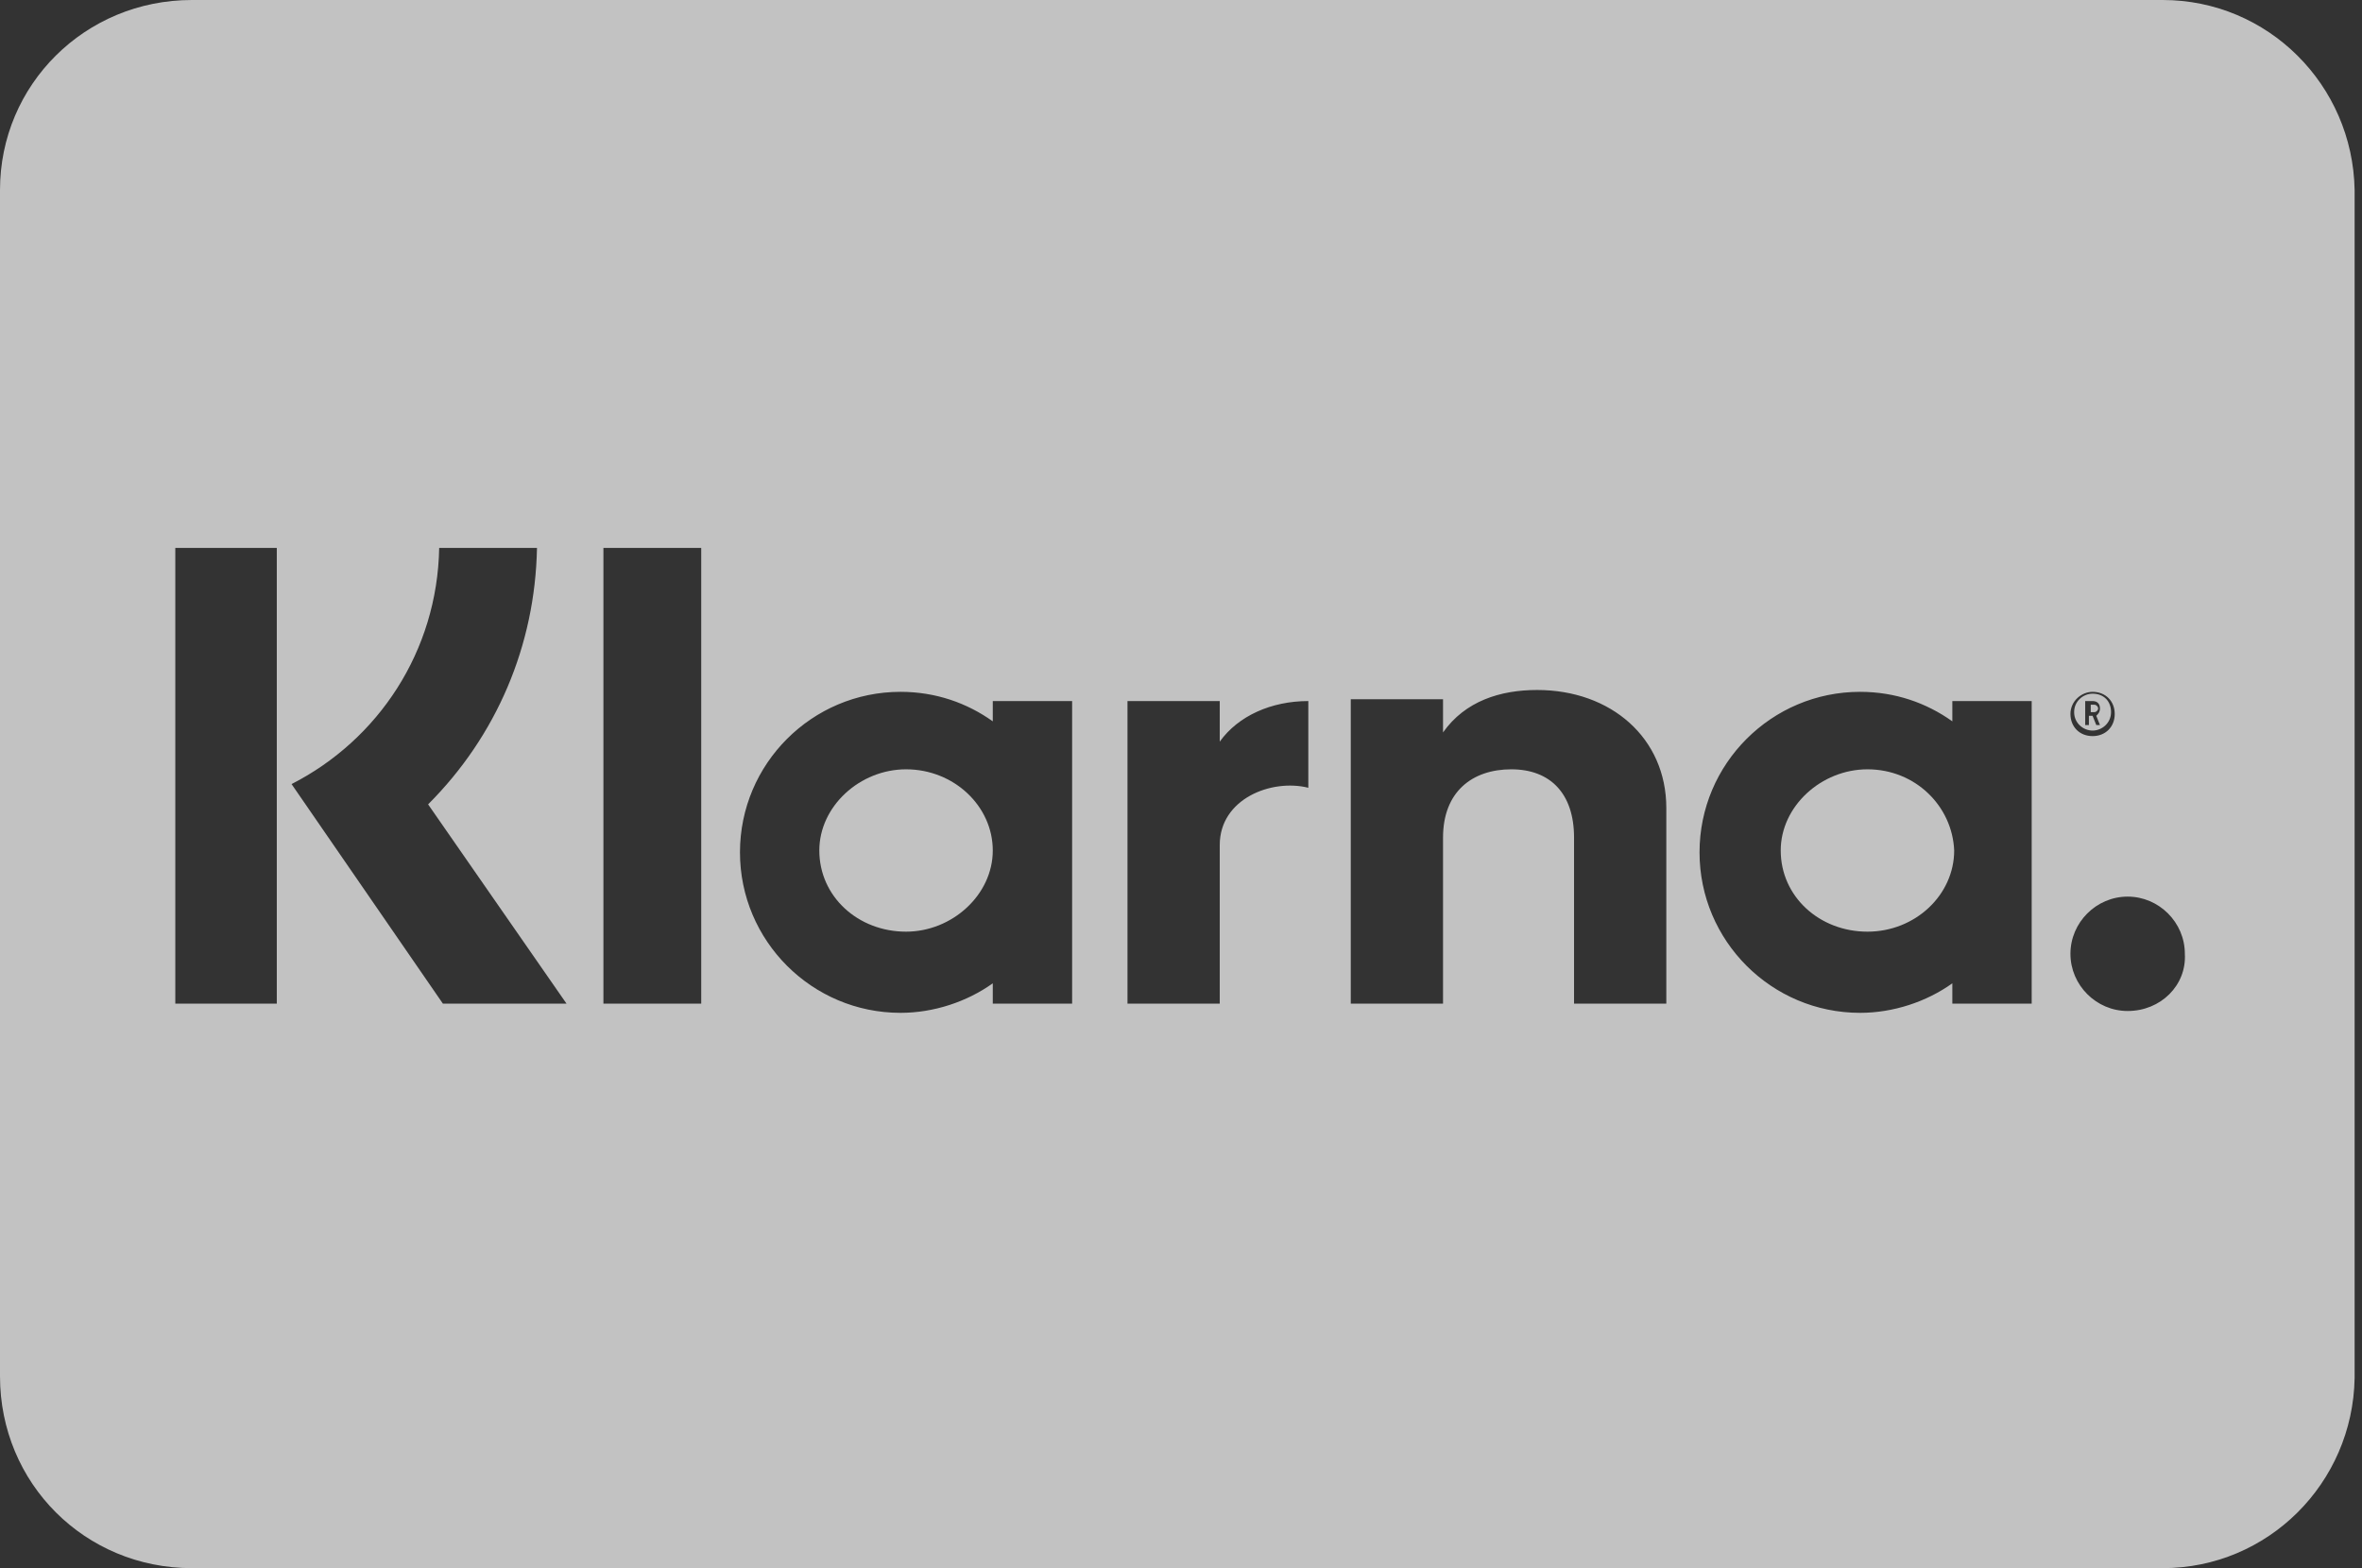
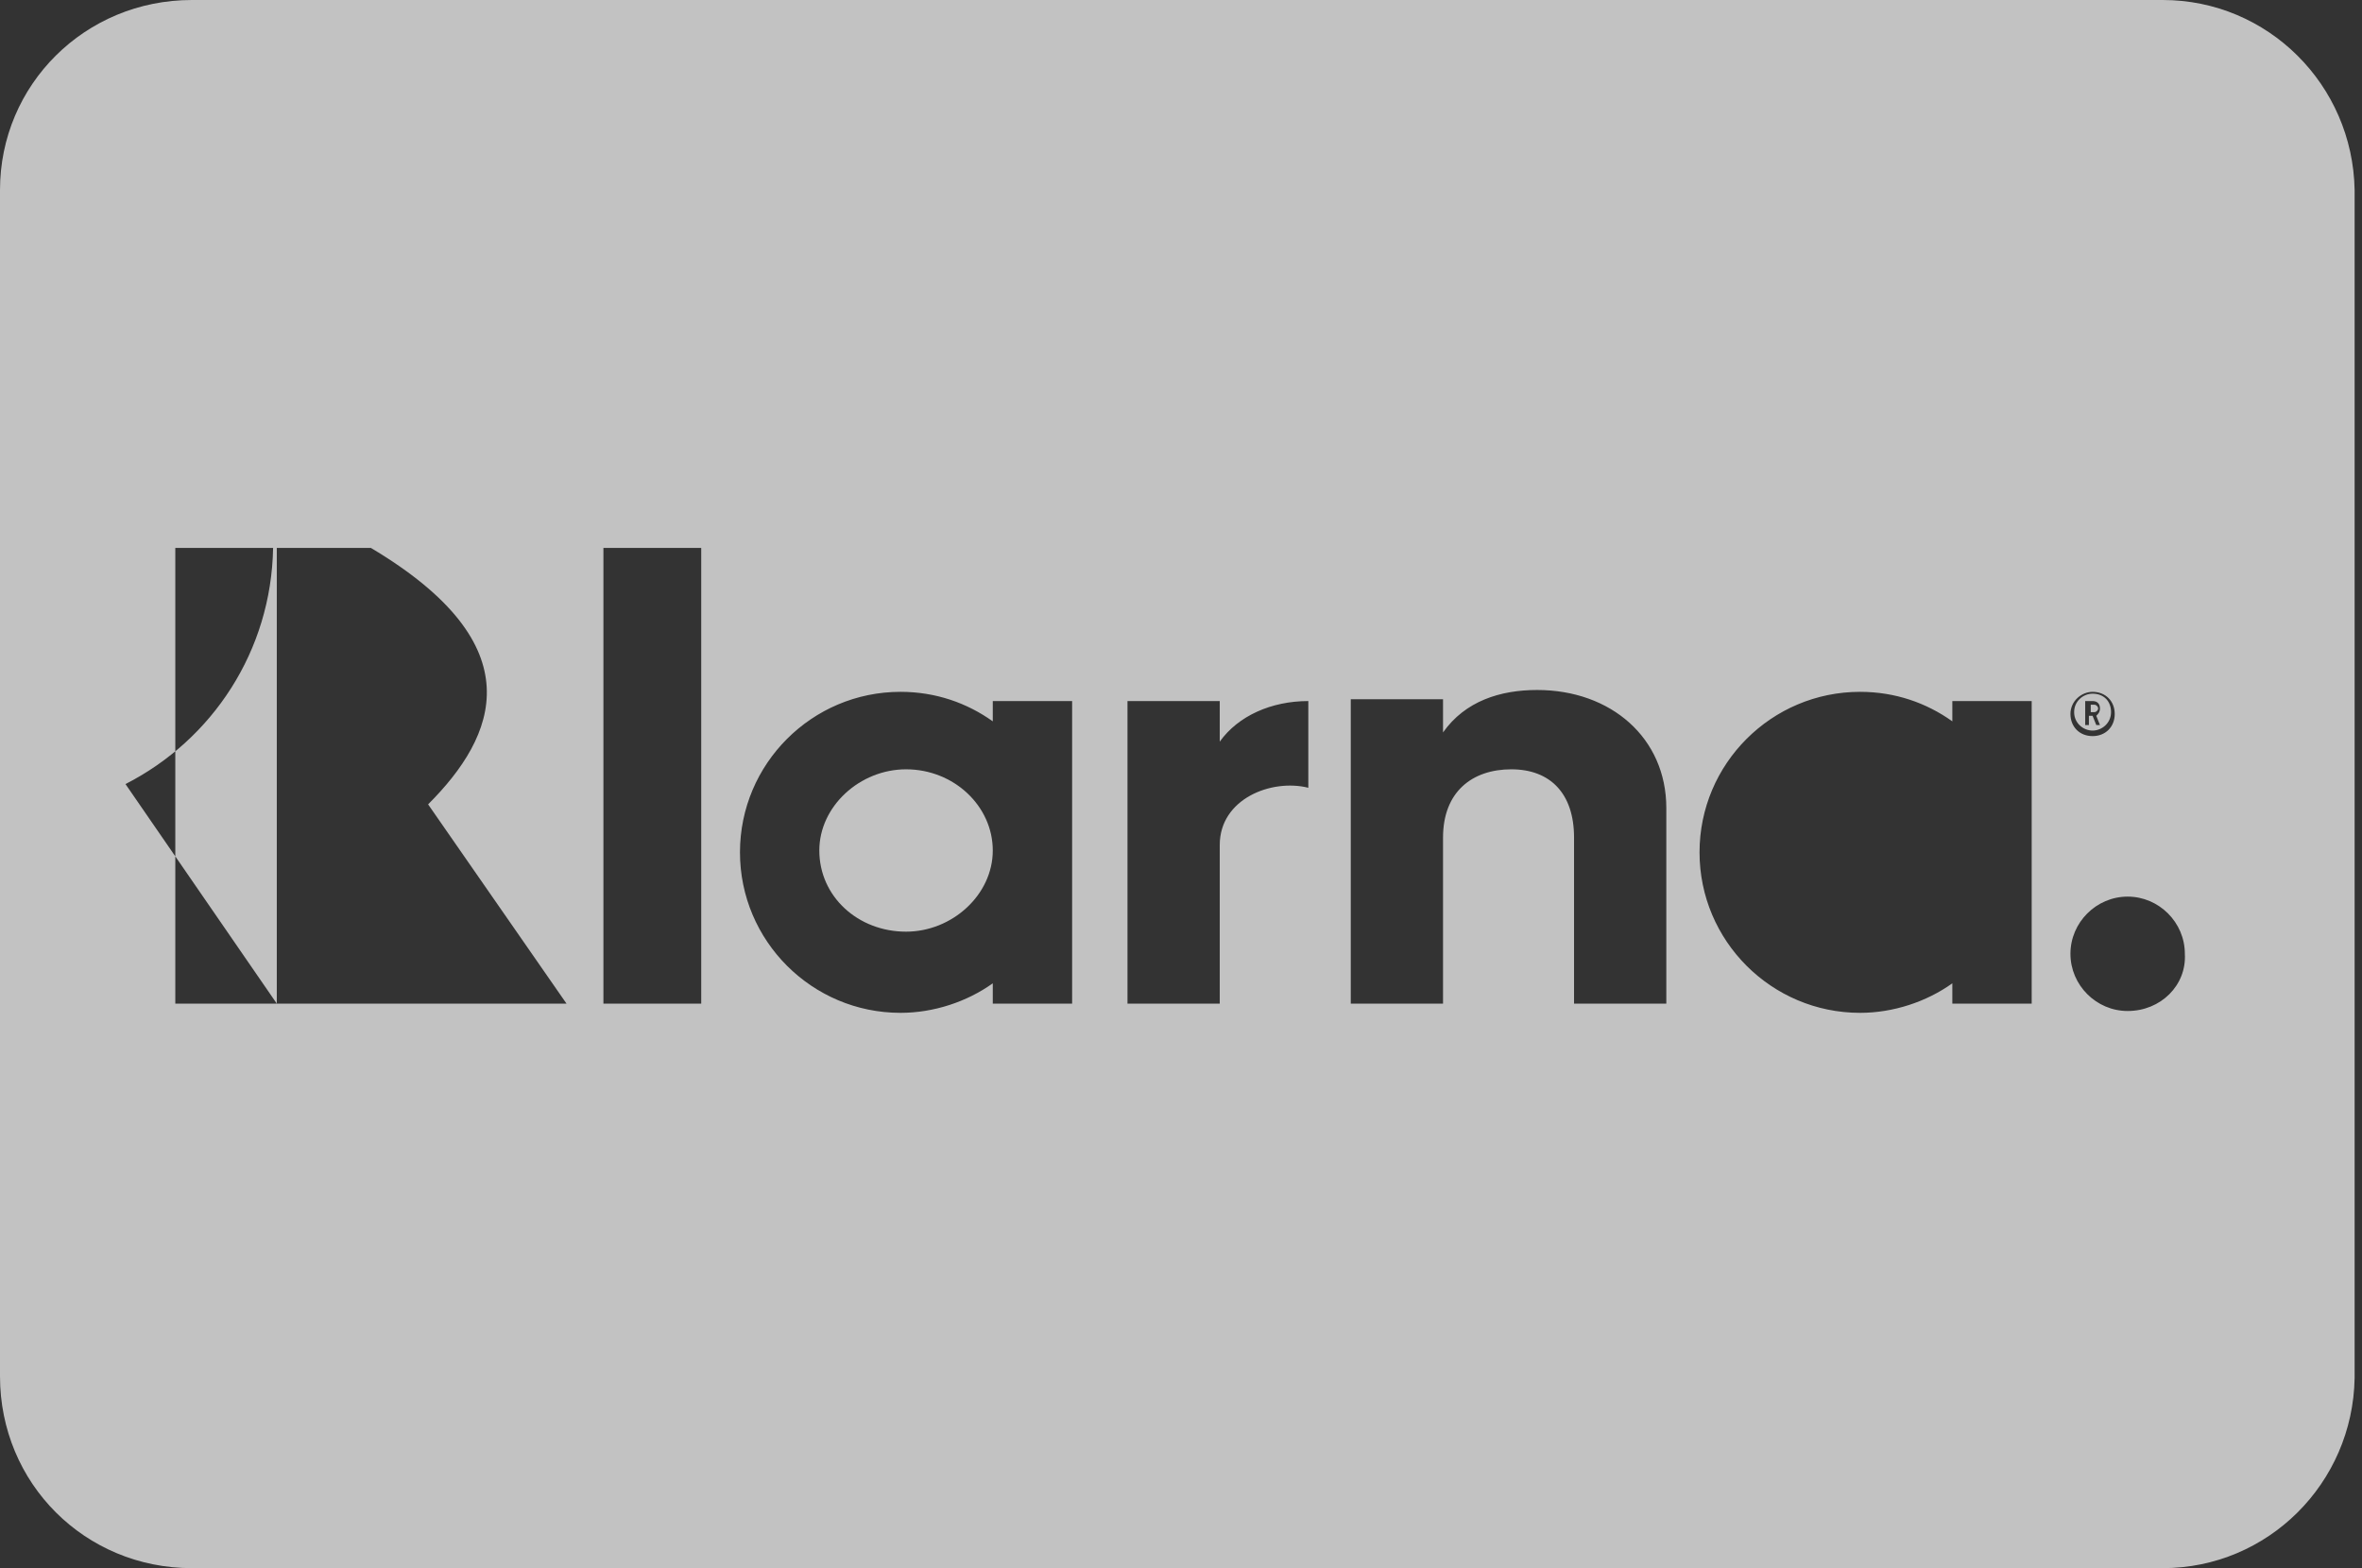
<svg xmlns="http://www.w3.org/2000/svg" version="1.1" id="Livello_1" x="0px" y="0px" viewBox="0 0 128 85" style="enable-background:new 0 0 128 85;" xml:space="preserve">
  <rect x="0" y="0" width="128" height="85" fill="#333333" stroke="none" />
  <style type="text/css">
	.st0{opacity:0.7;fill:none;}
	.st1{opacity:0.7;}
	.st2{fill:#FFFFFF;}
</style>
-   <rect y="0" class="st0" width="128" height="85" />
  <g class="st1">
-     <path class="st2" d="M101.2,41.7c-2.5,0-4.7,2-4.7,4.4c0,2.5,2.1,4.4,4.7,4.4s4.7-2,4.7-4.4C105.8,43.7,103.8,41.7,101.2,41.7z" />
    <path class="st2" d="M113.7,38.4c0-0.1-0.1-0.2-0.2-0.2h-0.2v0.4h0.2C113.6,38.6,113.7,38.5,113.7,38.4z" />
    <path class="st2" d="M49.1,41.7c-2.5,0-4.7,2-4.7,4.4c0,2.5,2.1,4.4,4.7,4.4c2.5,0,4.7-2,4.7-4.4S51.7,41.7,49.1,41.7z" />
    <path class="st2" d="M113.4,39.6c0.5,0,1-0.4,1-1s-0.4-1-1-1c-0.5,0-1,0.4-1,1S112.9,39.6,113.4,39.6z M113,38h0.4   c0.3,0,0.4,0.2,0.4,0.4s-0.1,0.3-0.2,0.4l0.2,0.5h-0.2l-0.2-0.5h-0.2v0.5H113V38z" />
-     <path class="st2" d="M117.2,0L117.2,0H10.4C4.6,0,0,4.6,0,10.3v64.3C0,80.4,4.6,85,10.4,85h106.8c5.7,0,10.3-4.6,10.4-10.3l0,0   V10.3C127.5,4.6,122.9,0,117.2,0z M15,54.4H9.5V29.7H15V54.4z M24,54.4l-8.2-11.9c4.7-2.4,7.9-7.2,8-12.8h5.3   C29,35,26.9,39.9,23.2,43.6l7.5,10.8C30.7,54.4,24,54.4,24,54.4z M38,54.4h-5.3V29.7H38V54.4z M58.1,54.4h-4.3v-1.1   c-1.4,1-3.2,1.6-5,1.6c-4.8,0-8.7-3.9-8.7-8.7s3.9-8.7,8.7-8.7c1.9,0,3.6,0.6,5,1.6V38h4.3V54.4z M70.9,42.7L70.9,42.7   c-2-0.5-4.8,0.6-4.8,3.1v8.6h-5V38h0.3H66h0.1v2.2c1-1.4,2.8-2.2,4.8-2.2V42.7z M90.3,54.4h-5v-9c0-2.4-1.3-3.7-3.4-3.7   s-3.7,1.2-3.7,3.7v9h-5V37.9h0.3h4.6h0.1v1.8c1.2-1.7,3.1-2.3,5.1-2.3c4,0,7,2.6,7,6.4V54.4z M110.1,54.4h-4.3v-1.1   c-1.4,1-3.2,1.6-5,1.6c-4.8,0-8.7-3.9-8.7-8.7s3.9-8.7,8.7-8.7c1.9,0,3.6,0.6,5,1.6V38h4.3V54.4z M113.4,37.5   c0.7,0,1.2,0.5,1.2,1.2s-0.5,1.2-1.2,1.2s-1.2-0.5-1.2-1.2C112.2,38,112.8,37.5,113.4,37.5z M115.3,54.8c-1.7,0-3.1-1.4-3.1-3.1   s1.4-3.1,3.1-3.1s3.1,1.4,3.1,3.1C118.5,53.4,117.1,54.8,115.3,54.8z" />
+     <path class="st2" d="M117.2,0L117.2,0H10.4C4.6,0,0,4.6,0,10.3v64.3C0,80.4,4.6,85,10.4,85h106.8c5.7,0,10.3-4.6,10.4-10.3l0,0   V10.3C127.5,4.6,122.9,0,117.2,0z M15,54.4H9.5V29.7H15V54.4z l-8.2-11.9c4.7-2.4,7.9-7.2,8-12.8h5.3   C29,35,26.9,39.9,23.2,43.6l7.5,10.8C30.7,54.4,24,54.4,24,54.4z M38,54.4h-5.3V29.7H38V54.4z M58.1,54.4h-4.3v-1.1   c-1.4,1-3.2,1.6-5,1.6c-4.8,0-8.7-3.9-8.7-8.7s3.9-8.7,8.7-8.7c1.9,0,3.6,0.6,5,1.6V38h4.3V54.4z M70.9,42.7L70.9,42.7   c-2-0.5-4.8,0.6-4.8,3.1v8.6h-5V38h0.3H66h0.1v2.2c1-1.4,2.8-2.2,4.8-2.2V42.7z M90.3,54.4h-5v-9c0-2.4-1.3-3.7-3.4-3.7   s-3.7,1.2-3.7,3.7v9h-5V37.9h0.3h4.6h0.1v1.8c1.2-1.7,3.1-2.3,5.1-2.3c4,0,7,2.6,7,6.4V54.4z M110.1,54.4h-4.3v-1.1   c-1.4,1-3.2,1.6-5,1.6c-4.8,0-8.7-3.9-8.7-8.7s3.9-8.7,8.7-8.7c1.9,0,3.6,0.6,5,1.6V38h4.3V54.4z M113.4,37.5   c0.7,0,1.2,0.5,1.2,1.2s-0.5,1.2-1.2,1.2s-1.2-0.5-1.2-1.2C112.2,38,112.8,37.5,113.4,37.5z M115.3,54.8c-1.7,0-3.1-1.4-3.1-3.1   s1.4-3.1,3.1-3.1s3.1,1.4,3.1,3.1C118.5,53.4,117.1,54.8,115.3,54.8z" />
  </g>
</svg>